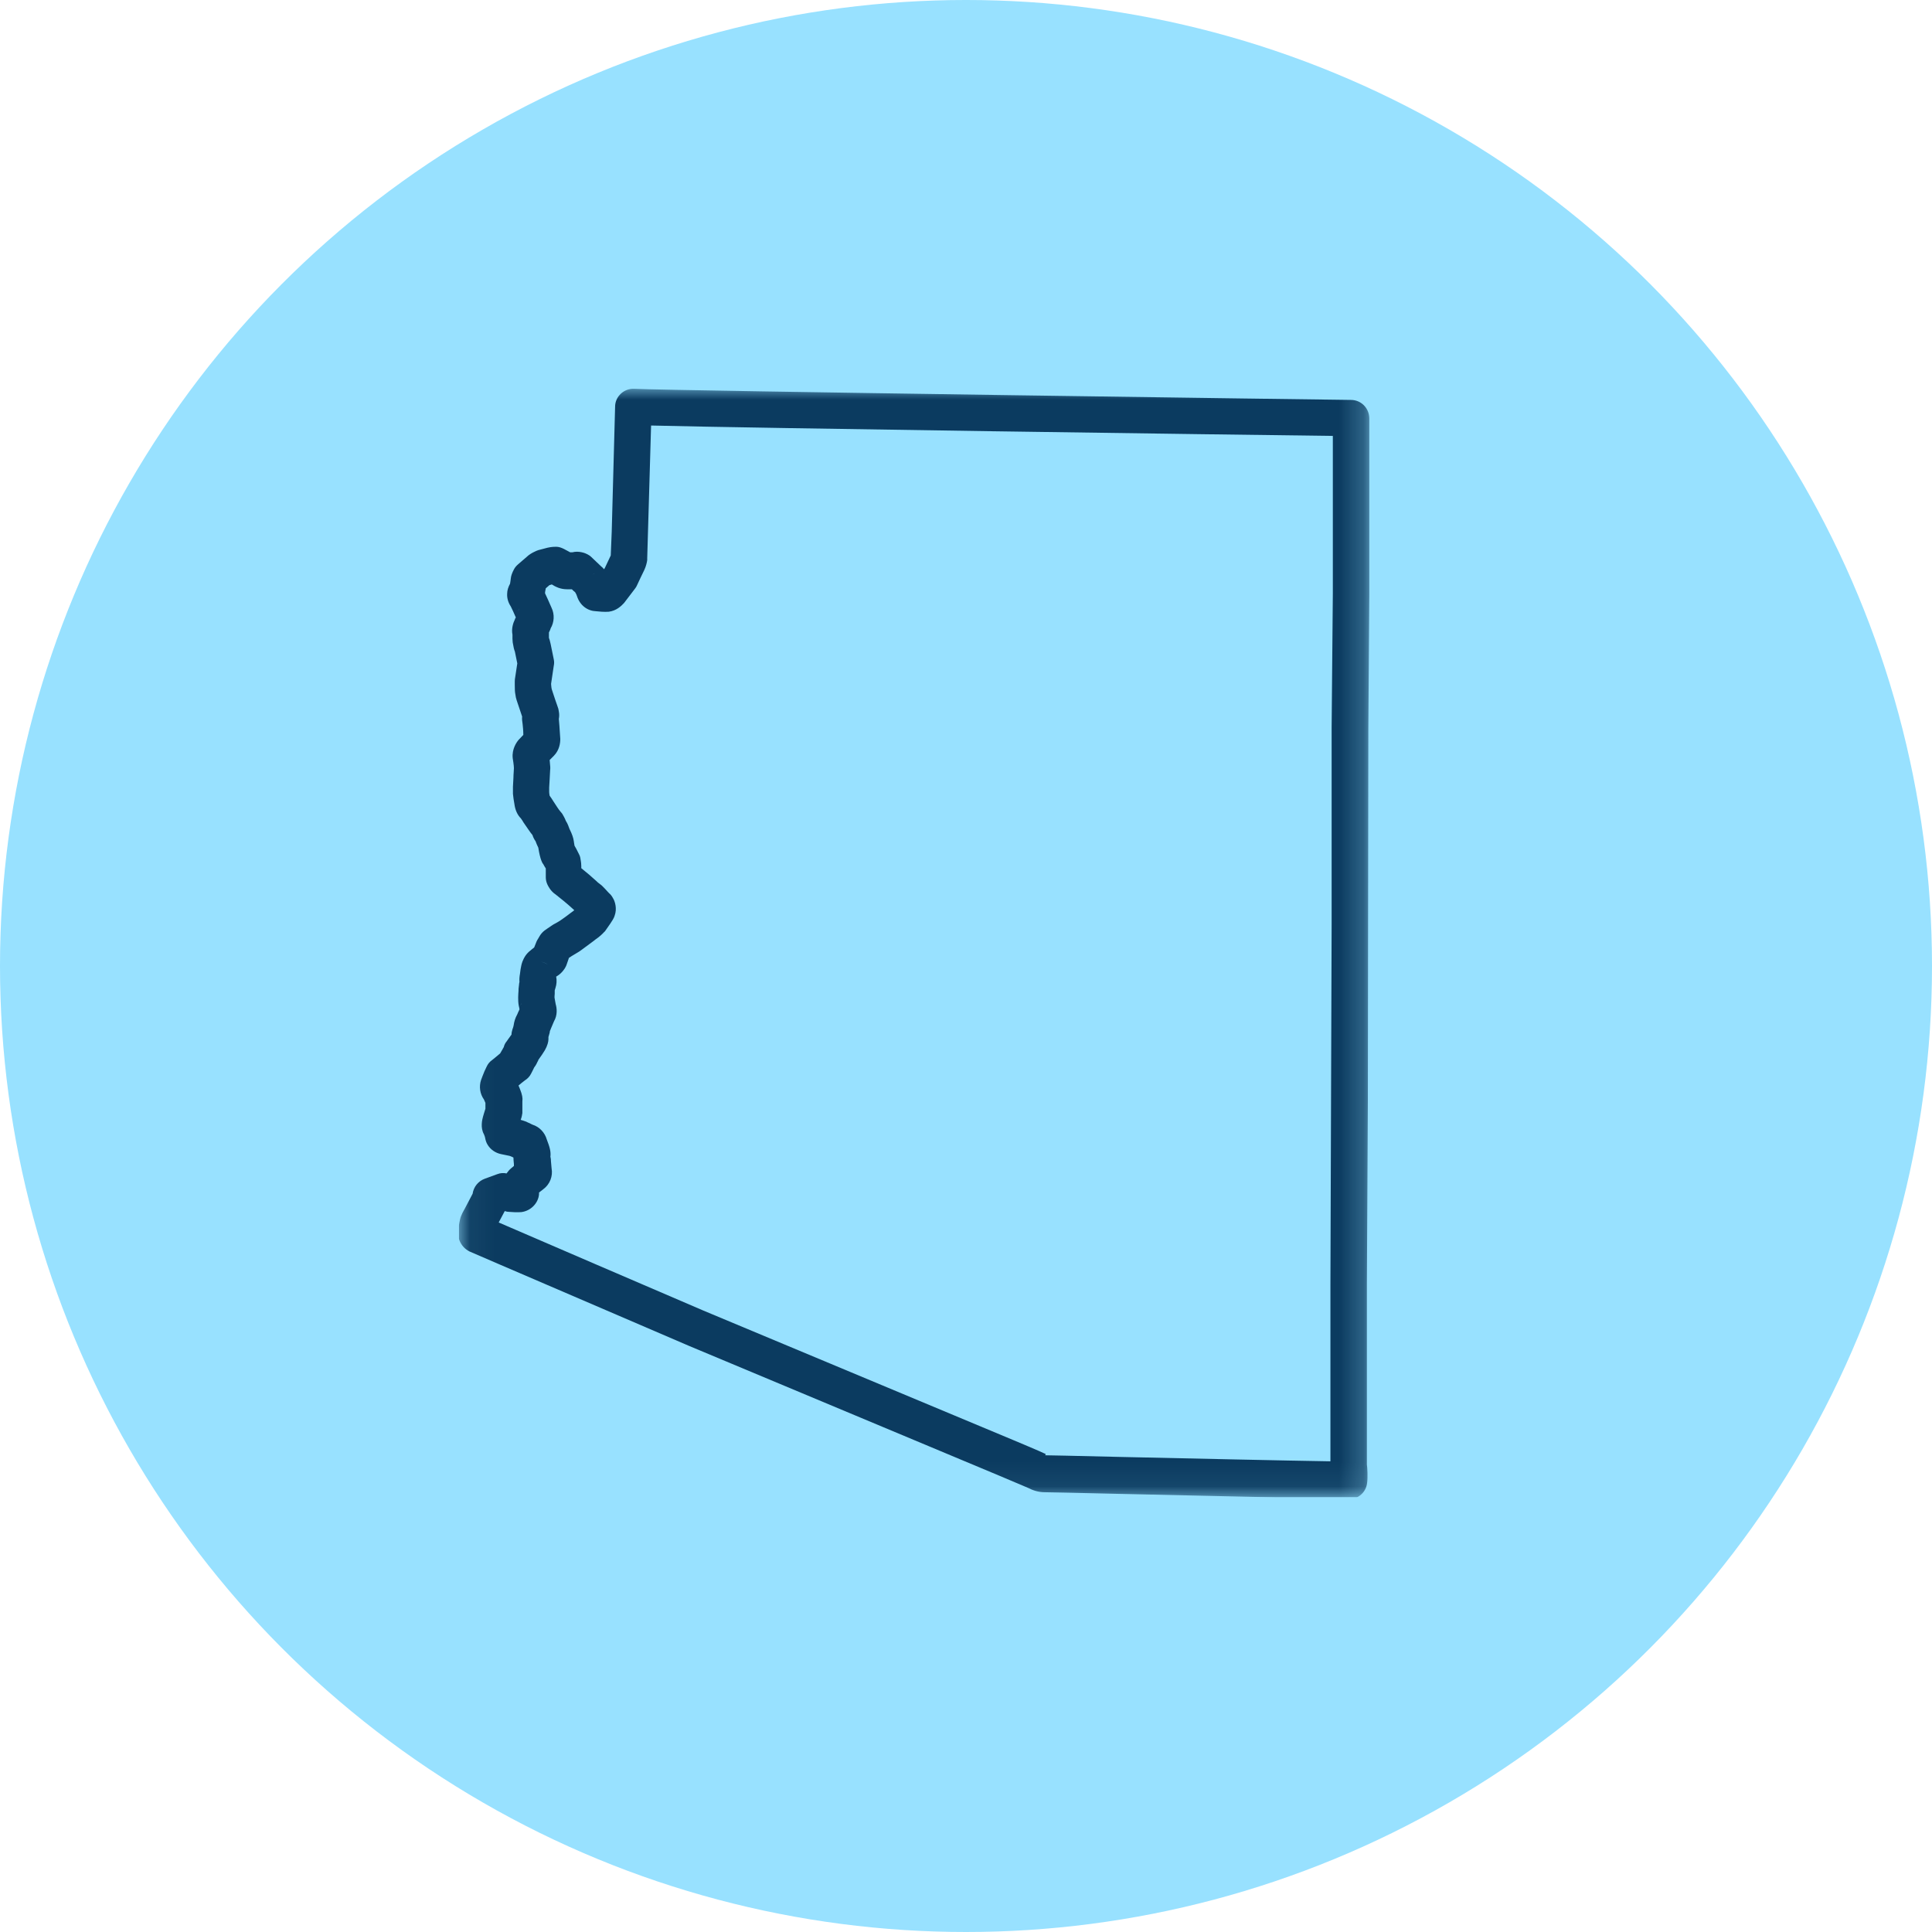
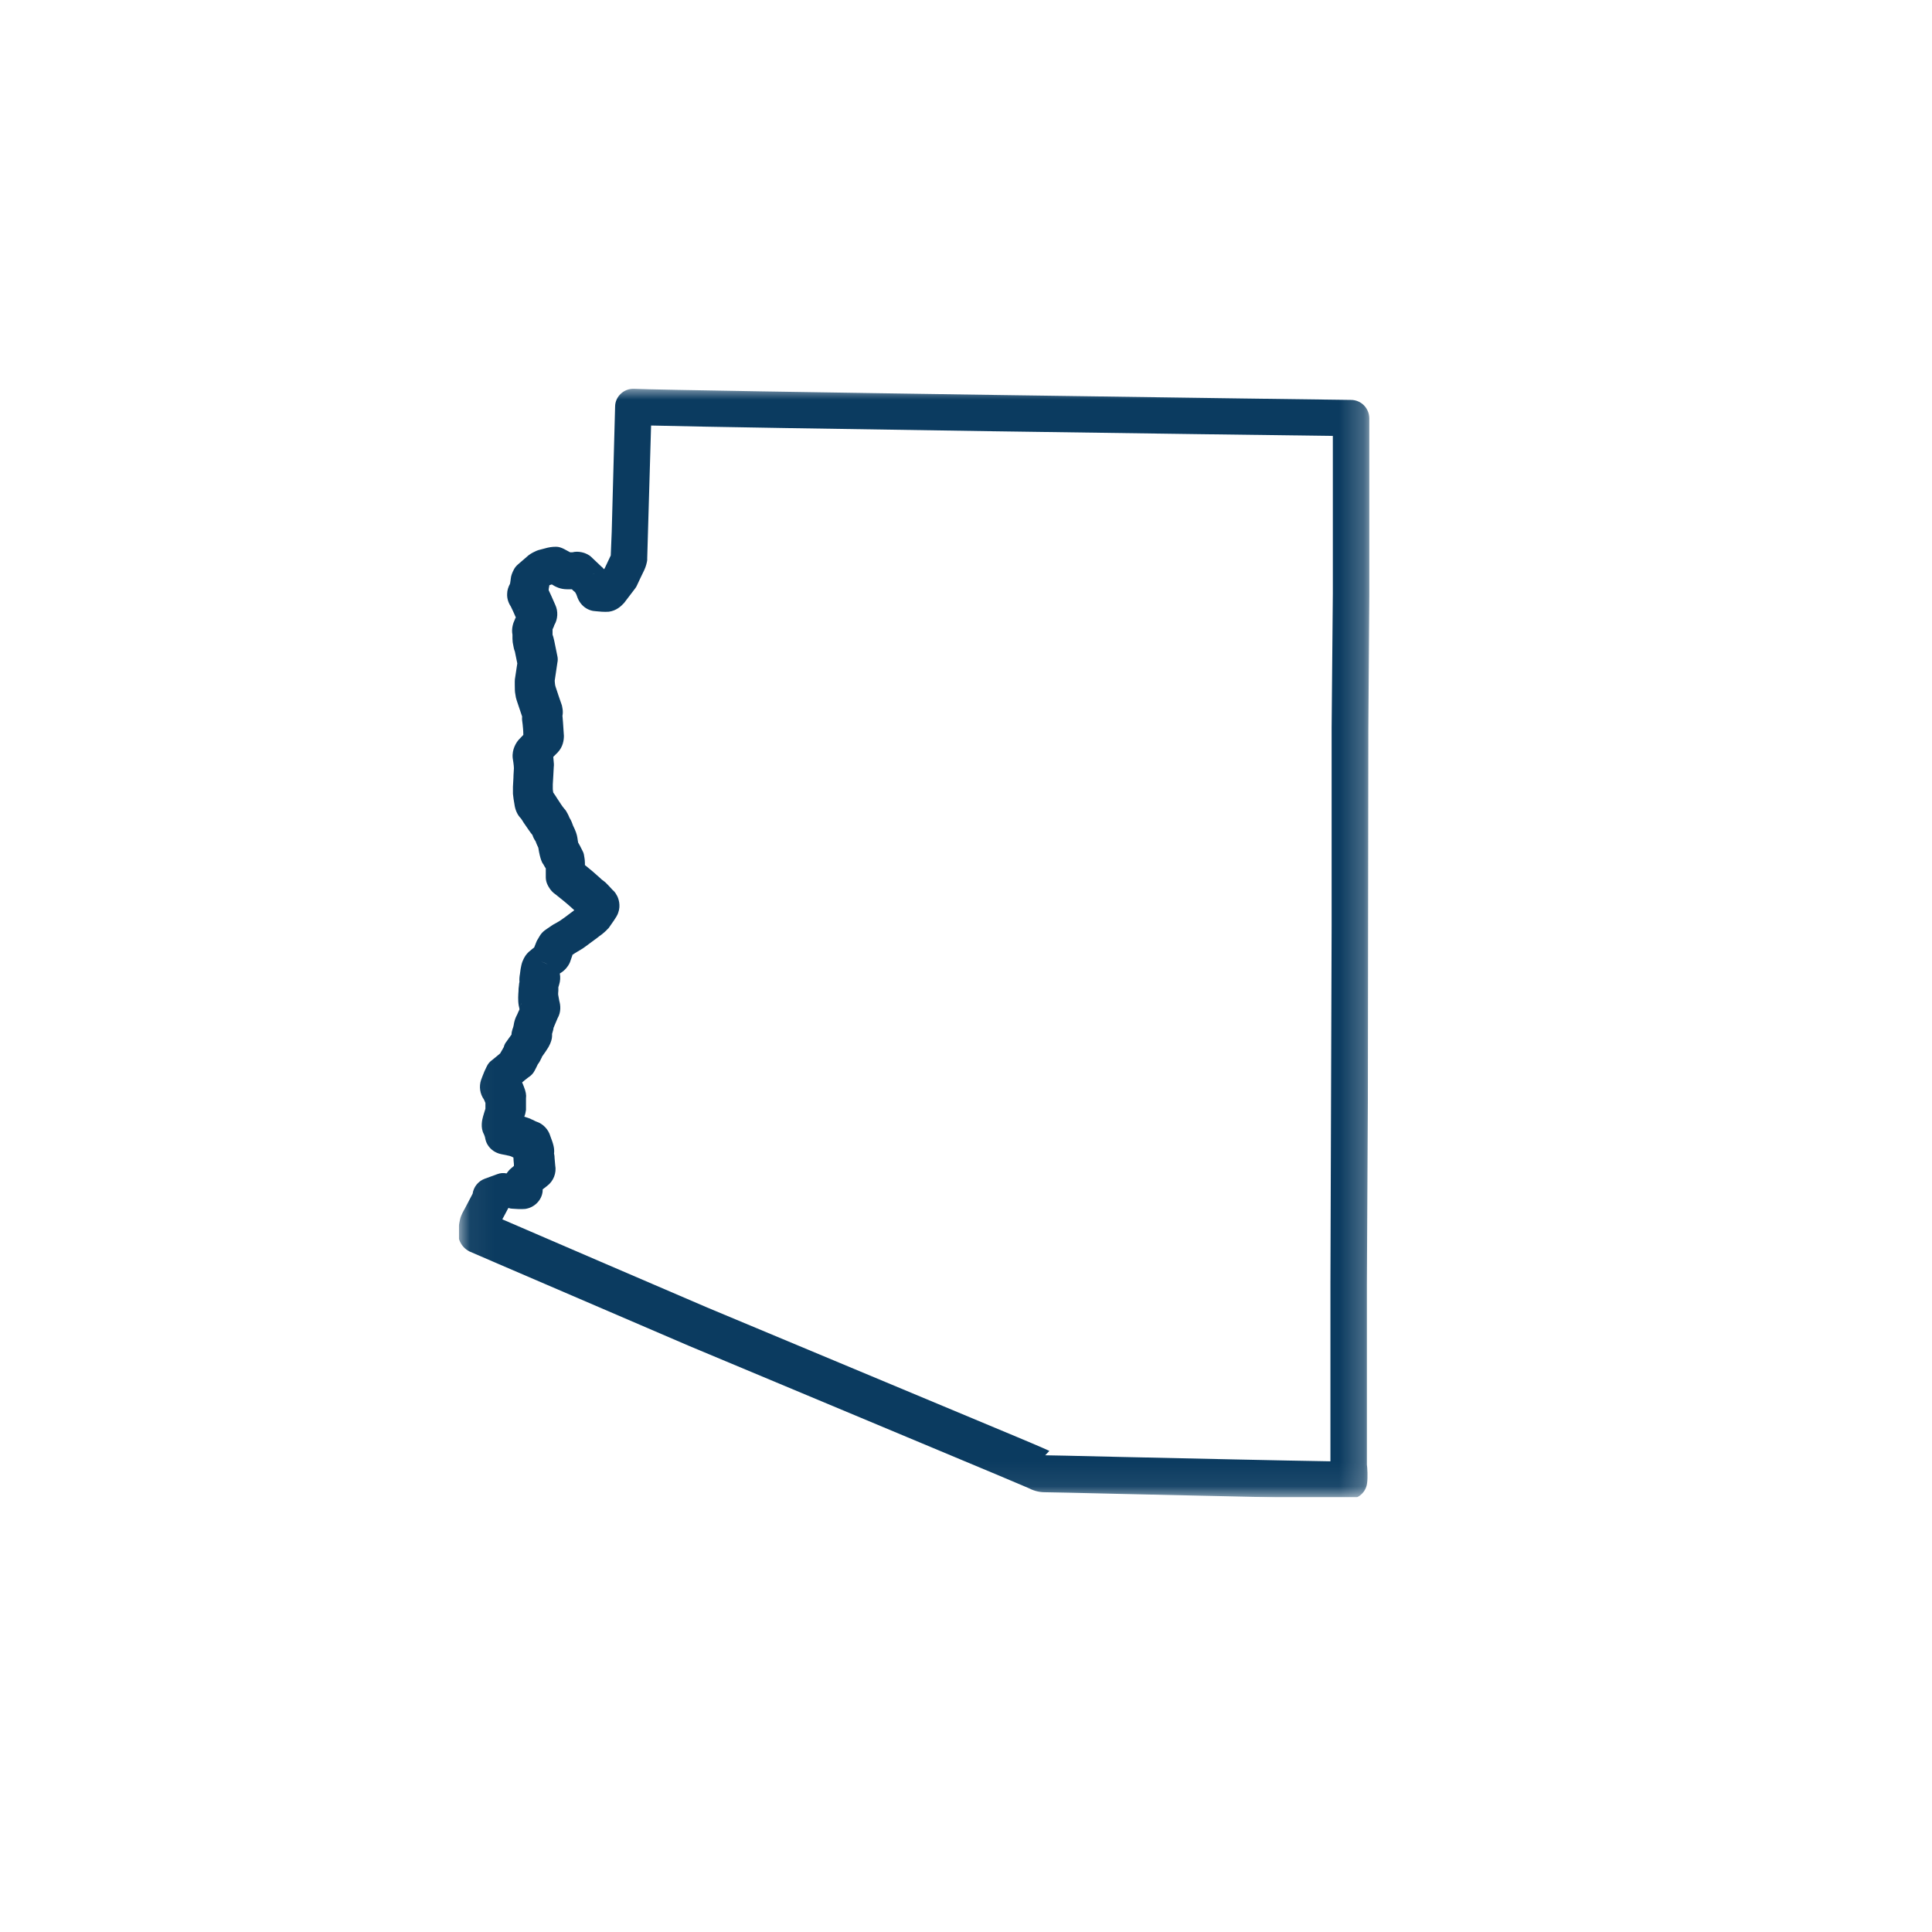
<svg xmlns="http://www.w3.org/2000/svg" data-name="Layer 1" id="Layer_1" viewBox="0 0 80 80">
  <defs>
    <style>
      .cls-1 {
        fill: none;
      }

      .cls-2 {
        mask: url(#mask);
      }

      .cls-3 {
        fill: #0b3b60;
        fill-rule: evenodd;
      }

      .cls-4 {
        fill: #98e1ff;
      }

      .cls-5 {
        fill: #fff;
      }

      .cls-6 {
        clip-path: url(#clippath);
      }
    </style>
    <clipPath id="clippath">
      <rect class="cls-1" height="46" width="38" x="19" y="16" />
    </clipPath>
    <mask height="46" id="mask" maskUnits="userSpaceOnUse" width="37.77" x="18.95" y="16.05">
      <g data-name="mask0 738 4676" id="mask0_738_4676">
        <path class="cls-5" d="M19,16.05h37.72v45.95H19V16.05Z" />
      </g>
    </mask>
  </defs>
-   <circle class="cls-4" cx="40" cy="40" r="40" />
  <g class="cls-6">
    <g class="cls-2">
-       <path class="cls-3" d="M24.62,23.76s-.06.01-.1.02c.03,0,.06-.02.1-.02ZM21.5,25.2s-.04.07-.05.11c.02-.05.04-.09.05-.11ZM22.39,39.82c.1.02.2.06.29.12-.08-.06-.18-.1-.29-.12ZM21.6,41.53s-.04.07-.05.11c.02-.05.04-.09.05-.11ZM20.84,43.36s-.02.08-.02.1c0-.04.01-.07.02-.1ZM43.28,60.26c.25,0,.96.02,3.17.07,2.76.06,6.72.15,8.64.18v-7.35s.05-14.86.05-14.86v-8.17s.05-5.56.05-5.56v-6.52c-4.22-.05-23.87-.32-28.23-.43l-.16,5.49s0,.05,0,.08c-.01.09-.05.26-.12.41-.04.07-.3.63-.3.63-.02.05-.05.1-.09.15l-.45.59c-.12.13-.32.32-.63.36-.06,0-.15.02-.53-.02-.33-.01-.66-.22-.79-.63-.01-.04-.04-.1-.07-.15-.01-.01-.02-.02-.03-.03-.02-.01-.06-.05-.11-.1-.04,0-.08,0-.13,0-.03,0-.27.02-.52-.1-.03-.01-.1-.05-.18-.1l-.1.03s-.1.09-.15.13c-.02.09-.03.17-.03.17,0,.01,0,.03,0,.04.07.14.15.33.27.6.13.27.11.6-.04.85,0,.02-.04.11-.07.17,0,.06,0,.12,0,.2,0,0,0,.02,0,.02.04.1.08.28.2.89.02.09.02.18,0,.27l-.11.74s0,.07.01.13c0,.03.01.07.02.11.05.17.24.71.24.71.01.03.02.06.03.09l.02.11c.02.1.02.21,0,.31.01.11.03.33.06.83,0,.16-.03.45-.26.69l-.18.18c.03.29.03.34.02.42,0,.01-.01.2-.02.38h0s-.02.34-.02.34c0,0,0,.1,0,.19,0,.04.01.1.02.15.05.07.1.14.16.24.1.15.21.33.29.42.03.03.06.07.08.1.04.07.1.17.14.28.08.12.12.25.15.33.11.22.16.37.18.51,0,.03.02.12.03.19.04.07.1.17.18.34.03.05.05.11.06.16,0,.04.04.17.04.35v.08c.19.15.46.38.61.52.07.07.11.1.14.12.07.05.12.09.22.2.1.11.21.23.22.23.06.06.11.14.15.22.05.1.15.38.04.68-.03.09-.05.15-.37.6-.02.03-.04.06-.07.08-.05.06-.2.2-.35.3-.02.02-.09.07-.17.13-.17.12-.37.28-.52.38-.18.11-.25.15-.3.18-.04.02-.08.06-.12.08v.02s-.08.23-.08.23c-.01.04-.03.08-.05.12-.04.08-.16.27-.39.4.03.15.02.32-.03.47l-.03.1s0,.09,0,.14c0,.05-.02.14,0,.21.02.1.03.18.04.22.05.17.08.45-.07.71-.02.04-.14.33-.14.33,0,.02-.02.04-.03.07,0,.06-.03.14-.06.25,0,.03,0,.06,0,.09,0,.1-.04.27-.15.46-.04.07-.18.28-.27.4,0,.03-.02.05-.03.07-.02.04-.06.14-.14.24-.01.03-.13.26-.13.26-.06.12-.15.21-.26.28-.08.06-.18.14-.26.21.02.05.05.11.07.17.08.2.11.35.09.49,0,.1,0,.32,0,.32,0,.05,0,.11,0,.16-.01.08-.03.18-.07.28.08.02.18.06.24.08.02.01.07.04.13.06.04.02.09.05.12.06.29.09.51.33.59.61.12.31.18.51.15.73,0-.03.01.02.02.09,0,.1.02.22.03.38.06.32-.07.66-.34.86-.03.02-.1.08-.18.14,0,.04,0,.07,0,.07-.03.37-.34.69-.73.74-.05,0-.14.02-.52-.01-.06,0-.1-.01-.16-.03,0,0,0,0-.01,0l-.25.47c1.59.69,6.43,2.77,8.48,3.65l12.85,5.37s1.17.49,1.28.55c.01,0,.03.01.04.02ZM55.87,62.05h0c-1.35,0-6.22-.12-9.44-.19-1.69-.04-2.99-.07-3.18-.07-.25,0-.49-.08-.68-.18-.14-.06-1.18-.5-1.18-.5l-12.86-5.38c-8.97-3.85-9.06-3.9-9.09-3.91-.38-.19-.56-.63-.44-1.06.01-.07.03-.19.05-.27.04-.18.15-.36.2-.45l.32-.61c.04-.28.23-.52.5-.62l.52-.19c.13-.05.26-.06.39-.03,0,0,0-.02.01-.02.05-.07.1-.13.17-.19,0,0,.05-.04.12-.1,0-.03,0-.06,0-.08-.01-.1-.02-.19-.02-.27-.01,0-.03-.01-.04-.02-.08-.04-.13-.05-.13-.05l-.34-.07c-.24-.05-.44-.19-.56-.39-.05-.08-.08-.17-.1-.27,0-.03-.03-.11-.05-.16-.16-.28-.07-.62-.04-.73,0,0,.06-.21.1-.33,0-.1,0-.18,0-.24-.02-.04-.04-.1-.06-.14-.17-.24-.21-.54-.12-.81,0,0,.11-.3.14-.36l.09-.19c.05-.11.12-.2.22-.27,0,0,.25-.2.34-.28,0,0,0,0,0,0,.05-.09.11-.19.15-.26.02-.09.06-.17.12-.24,0,0,.11-.16.2-.28,0-.08.02-.15.04-.22,0,0,.04-.1.05-.17.02-.14.06-.29.15-.45.02-.05.05-.12.09-.2,0-.05-.02-.1-.03-.16-.04-.22-.02-.47-.01-.6h0c0-.05,0-.13.02-.25,0-.04.01-.09.02-.13-.01-.11,0-.22.02-.33.01-.11.04-.3.06-.37.05-.22.16-.38.2-.43.03-.04.07-.08.1-.11.09-.08.17-.14.23-.19.09-.24.12-.3.15-.34l.07-.12c.05-.09.13-.18.21-.24,0,0,.18-.13.29-.2.07-.05.11-.07.17-.1.03-.02.07-.04.17-.1.12-.08.3-.21.44-.32.06-.04.12-.09.16-.12-.03-.03-.07-.06-.11-.1-.16-.15-.53-.45-.66-.55-.21-.14-.31-.34-.35-.43-.04-.09-.06-.19-.06-.28v-.37c-.04-.06-.08-.13-.1-.17-.03-.03-.13-.17-.21-.69-.02-.05-.05-.1-.06-.13-.01-.03-.04-.09-.05-.13-.07-.1-.11-.19-.13-.26-.11-.13-.22-.31-.37-.52-.04-.07-.08-.13-.11-.17-.15-.15-.24-.36-.27-.6-.02-.1-.05-.3-.06-.42,0-.13,0-.29,0-.29l.02-.37c0-.15.02-.31.02-.4,0-.11-.04-.36-.05-.42-.04-.37.16-.66.25-.76l.19-.2c0-.16-.02-.37-.03-.45-.02-.11-.03-.22-.02-.31-.25-.73-.26-.77-.27-.86l-.02-.12s-.01-.07-.01-.11c0,0-.01-.39,0-.45l.1-.66c-.03-.15-.08-.38-.1-.49-.03-.07-.06-.19-.09-.38,0-.05-.01-.1-.01-.15,0,0,0-.1,0-.17-.05-.25.03-.49.1-.63,0-.02.02-.05.04-.08-.07-.16-.16-.37-.21-.46-.1-.15-.16-.33-.15-.52,0-.15.05-.29.12-.42.01-.08.03-.17.03-.21.01-.12.06-.25.13-.38.04-.08.1-.15.17-.21,0,0,.39-.34.44-.38.12-.09.25-.15.32-.18.03-.01.05-.02.08-.03l.38-.1c.17-.04.31-.04.36-.04.11,0,.22.04.32.09,0,0,.15.08.26.14.03,0,.07,0,.09,0,.26-.07.53.03.62.08.06.03.12.07.17.12,0,0,.36.34.4.38.04.03.08.07.12.12l.03-.04c.06-.13.19-.41.25-.53l.04-.98.14-5.18c0-.21.09-.4.24-.54.15-.14.35-.21.55-.2,1.59.08,29.46.46,29.68.46.42,0,.76.34.76.77v7.28s-.04,5.56-.04,5.56l-.02,15.43-.04,7.6v7.44c.02.12.04.54.01.76-.04.39-.37.68-.76.68Z" />
+       <path class="cls-3" d="M24.62,23.76s-.06.01-.1.02c.03,0,.06-.02.1-.02ZM21.5,25.2s-.04.07-.05.11c.02-.05.04-.09.05-.11ZM22.39,39.82c.1.02.2.06.29.12-.08-.06-.18-.1-.29-.12ZM21.6,41.53s-.04.07-.05.11c.02-.05.04-.09.05-.11ZM20.84,43.36s-.02.08-.02.1c0-.04.01-.07.02-.1ZM43.28,60.26c.25,0,.96.02,3.17.07,2.76.06,6.72.15,8.64.18v-7.35s.05-14.86.05-14.86v-8.17s.05-5.56.05-5.56v-6.52c-4.22-.05-23.87-.32-28.23-.43l-.16,5.49s0,.05,0,.08c-.01.09-.05.26-.12.41-.04.07-.3.63-.3.63-.02.05-.05.1-.09.15l-.45.59c-.12.13-.32.32-.63.36-.06,0-.15.02-.53-.02-.33-.01-.66-.22-.79-.63-.01-.04-.04-.1-.07-.15-.01-.01-.02-.02-.03-.03-.02-.01-.06-.05-.11-.1-.04,0-.08,0-.13,0-.03,0-.27.02-.52-.1-.03-.01-.1-.05-.18-.1l-.1.03c-.02.09-.03.17-.03.17,0,.01,0,.03,0,.04.07.14.15.33.27.6.13.27.11.6-.04.85,0,.02-.04.11-.07.17,0,.06,0,.12,0,.2,0,0,0,.02,0,.02.04.1.08.28.2.89.02.09.02.18,0,.27l-.11.74s0,.07.01.13c0,.03.01.07.02.11.05.17.24.71.24.71.01.03.02.06.03.09l.02.11c.02.1.02.21,0,.31.01.11.03.33.06.83,0,.16-.03.45-.26.69l-.18.18c.03.29.03.34.02.42,0,.01-.01.2-.02.38h0s-.02.34-.02.34c0,0,0,.1,0,.19,0,.04.01.1.02.15.05.07.1.14.16.24.1.15.21.33.29.42.03.03.06.07.08.1.04.07.1.17.14.28.08.12.12.25.15.33.11.22.16.37.18.51,0,.03.02.12.03.19.04.07.1.17.18.34.03.05.05.11.06.16,0,.04.04.17.04.35v.08c.19.15.46.38.61.52.07.07.11.1.14.12.07.05.12.09.22.2.1.11.21.23.22.23.06.06.11.14.15.22.05.1.15.38.04.68-.03.09-.05.15-.37.6-.02.03-.04.06-.07.08-.05.06-.2.2-.35.3-.02.02-.09.07-.17.13-.17.12-.37.28-.52.38-.18.11-.25.15-.3.18-.04.02-.08.06-.12.08v.02s-.08.23-.08.23c-.01.04-.03.08-.05.12-.04.08-.16.27-.39.4.03.15.02.32-.03.47l-.03.1s0,.09,0,.14c0,.05-.02.14,0,.21.02.1.03.18.04.22.05.17.08.45-.07.71-.02.04-.14.33-.14.33,0,.02-.02.04-.03.07,0,.06-.03.14-.06.25,0,.03,0,.06,0,.09,0,.1-.04.27-.15.46-.04.07-.18.28-.27.4,0,.03-.02.05-.03.07-.02.04-.06.14-.14.24-.01.03-.13.26-.13.26-.06.12-.15.21-.26.28-.08.06-.18.14-.26.21.02.05.05.11.07.17.08.2.11.35.09.49,0,.1,0,.32,0,.32,0,.05,0,.11,0,.16-.01.08-.03.18-.07.28.08.02.18.06.24.08.02.01.07.04.13.06.04.02.09.05.12.06.29.09.51.33.59.61.12.31.18.51.15.73,0-.03.01.02.02.09,0,.1.02.22.03.38.06.32-.07.66-.34.86-.03.02-.1.08-.18.14,0,.04,0,.07,0,.07-.03.37-.34.69-.73.74-.05,0-.14.02-.52-.01-.06,0-.1-.01-.16-.03,0,0,0,0-.01,0l-.25.47c1.59.69,6.43,2.77,8.48,3.65l12.85,5.37s1.17.49,1.28.55c.01,0,.03.01.04.02ZM55.87,62.05h0c-1.35,0-6.22-.12-9.44-.19-1.69-.04-2.99-.07-3.18-.07-.25,0-.49-.08-.68-.18-.14-.06-1.18-.5-1.18-.5l-12.86-5.38c-8.97-3.85-9.06-3.9-9.09-3.91-.38-.19-.56-.63-.44-1.06.01-.07.03-.19.05-.27.04-.18.15-.36.2-.45l.32-.61c.04-.28.23-.52.5-.62l.52-.19c.13-.05.26-.06.39-.03,0,0,0-.02.01-.02.05-.07.1-.13.17-.19,0,0,.05-.04.12-.1,0-.03,0-.06,0-.08-.01-.1-.02-.19-.02-.27-.01,0-.03-.01-.04-.02-.08-.04-.13-.05-.13-.05l-.34-.07c-.24-.05-.44-.19-.56-.39-.05-.08-.08-.17-.1-.27,0-.03-.03-.11-.05-.16-.16-.28-.07-.62-.04-.73,0,0,.06-.21.1-.33,0-.1,0-.18,0-.24-.02-.04-.04-.1-.06-.14-.17-.24-.21-.54-.12-.81,0,0,.11-.3.14-.36l.09-.19c.05-.11.12-.2.22-.27,0,0,.25-.2.34-.28,0,0,0,0,0,0,.05-.09.11-.19.15-.26.02-.09.06-.17.12-.24,0,0,.11-.16.2-.28,0-.08.02-.15.04-.22,0,0,.04-.1.05-.17.02-.14.06-.29.15-.45.02-.05.05-.12.09-.2,0-.05-.02-.1-.03-.16-.04-.22-.02-.47-.01-.6h0c0-.05,0-.13.02-.25,0-.04.01-.09.02-.13-.01-.11,0-.22.02-.33.01-.11.04-.3.06-.37.05-.22.16-.38.2-.43.03-.04.07-.08.1-.11.09-.08.17-.14.23-.19.09-.24.12-.3.15-.34l.07-.12c.05-.09.13-.18.21-.24,0,0,.18-.13.29-.2.07-.05.11-.07.17-.1.03-.02.07-.04.17-.1.12-.08.3-.21.44-.32.06-.04.12-.09.16-.12-.03-.03-.07-.06-.11-.1-.16-.15-.53-.45-.66-.55-.21-.14-.31-.34-.35-.43-.04-.09-.06-.19-.06-.28v-.37c-.04-.06-.08-.13-.1-.17-.03-.03-.13-.17-.21-.69-.02-.05-.05-.1-.06-.13-.01-.03-.04-.09-.05-.13-.07-.1-.11-.19-.13-.26-.11-.13-.22-.31-.37-.52-.04-.07-.08-.13-.11-.17-.15-.15-.24-.36-.27-.6-.02-.1-.05-.3-.06-.42,0-.13,0-.29,0-.29l.02-.37c0-.15.02-.31.02-.4,0-.11-.04-.36-.05-.42-.04-.37.16-.66.25-.76l.19-.2c0-.16-.02-.37-.03-.45-.02-.11-.03-.22-.02-.31-.25-.73-.26-.77-.27-.86l-.02-.12s-.01-.07-.01-.11c0,0-.01-.39,0-.45l.1-.66c-.03-.15-.08-.38-.1-.49-.03-.07-.06-.19-.09-.38,0-.05-.01-.1-.01-.15,0,0,0-.1,0-.17-.05-.25.03-.49.1-.63,0-.02.02-.05.04-.08-.07-.16-.16-.37-.21-.46-.1-.15-.16-.33-.15-.52,0-.15.05-.29.12-.42.01-.08.03-.17.03-.21.01-.12.06-.25.13-.38.04-.08.1-.15.17-.21,0,0,.39-.34.44-.38.12-.09.25-.15.32-.18.03-.01.05-.02.08-.03l.38-.1c.17-.04.31-.04.36-.04.11,0,.22.04.32.09,0,0,.15.08.26.14.03,0,.07,0,.09,0,.26-.07.53.03.62.08.06.03.12.07.17.12,0,0,.36.34.4.38.04.03.08.07.12.12l.03-.04c.06-.13.19-.41.25-.53l.04-.98.14-5.18c0-.21.09-.4.24-.54.15-.14.35-.21.55-.2,1.59.08,29.46.46,29.68.46.42,0,.76.34.76.77v7.28s-.04,5.56-.04,5.56l-.02,15.43-.04,7.6v7.44c.02.12.04.54.01.76-.04.39-.37.68-.76.68Z" />
    </g>
  </g>
</svg>